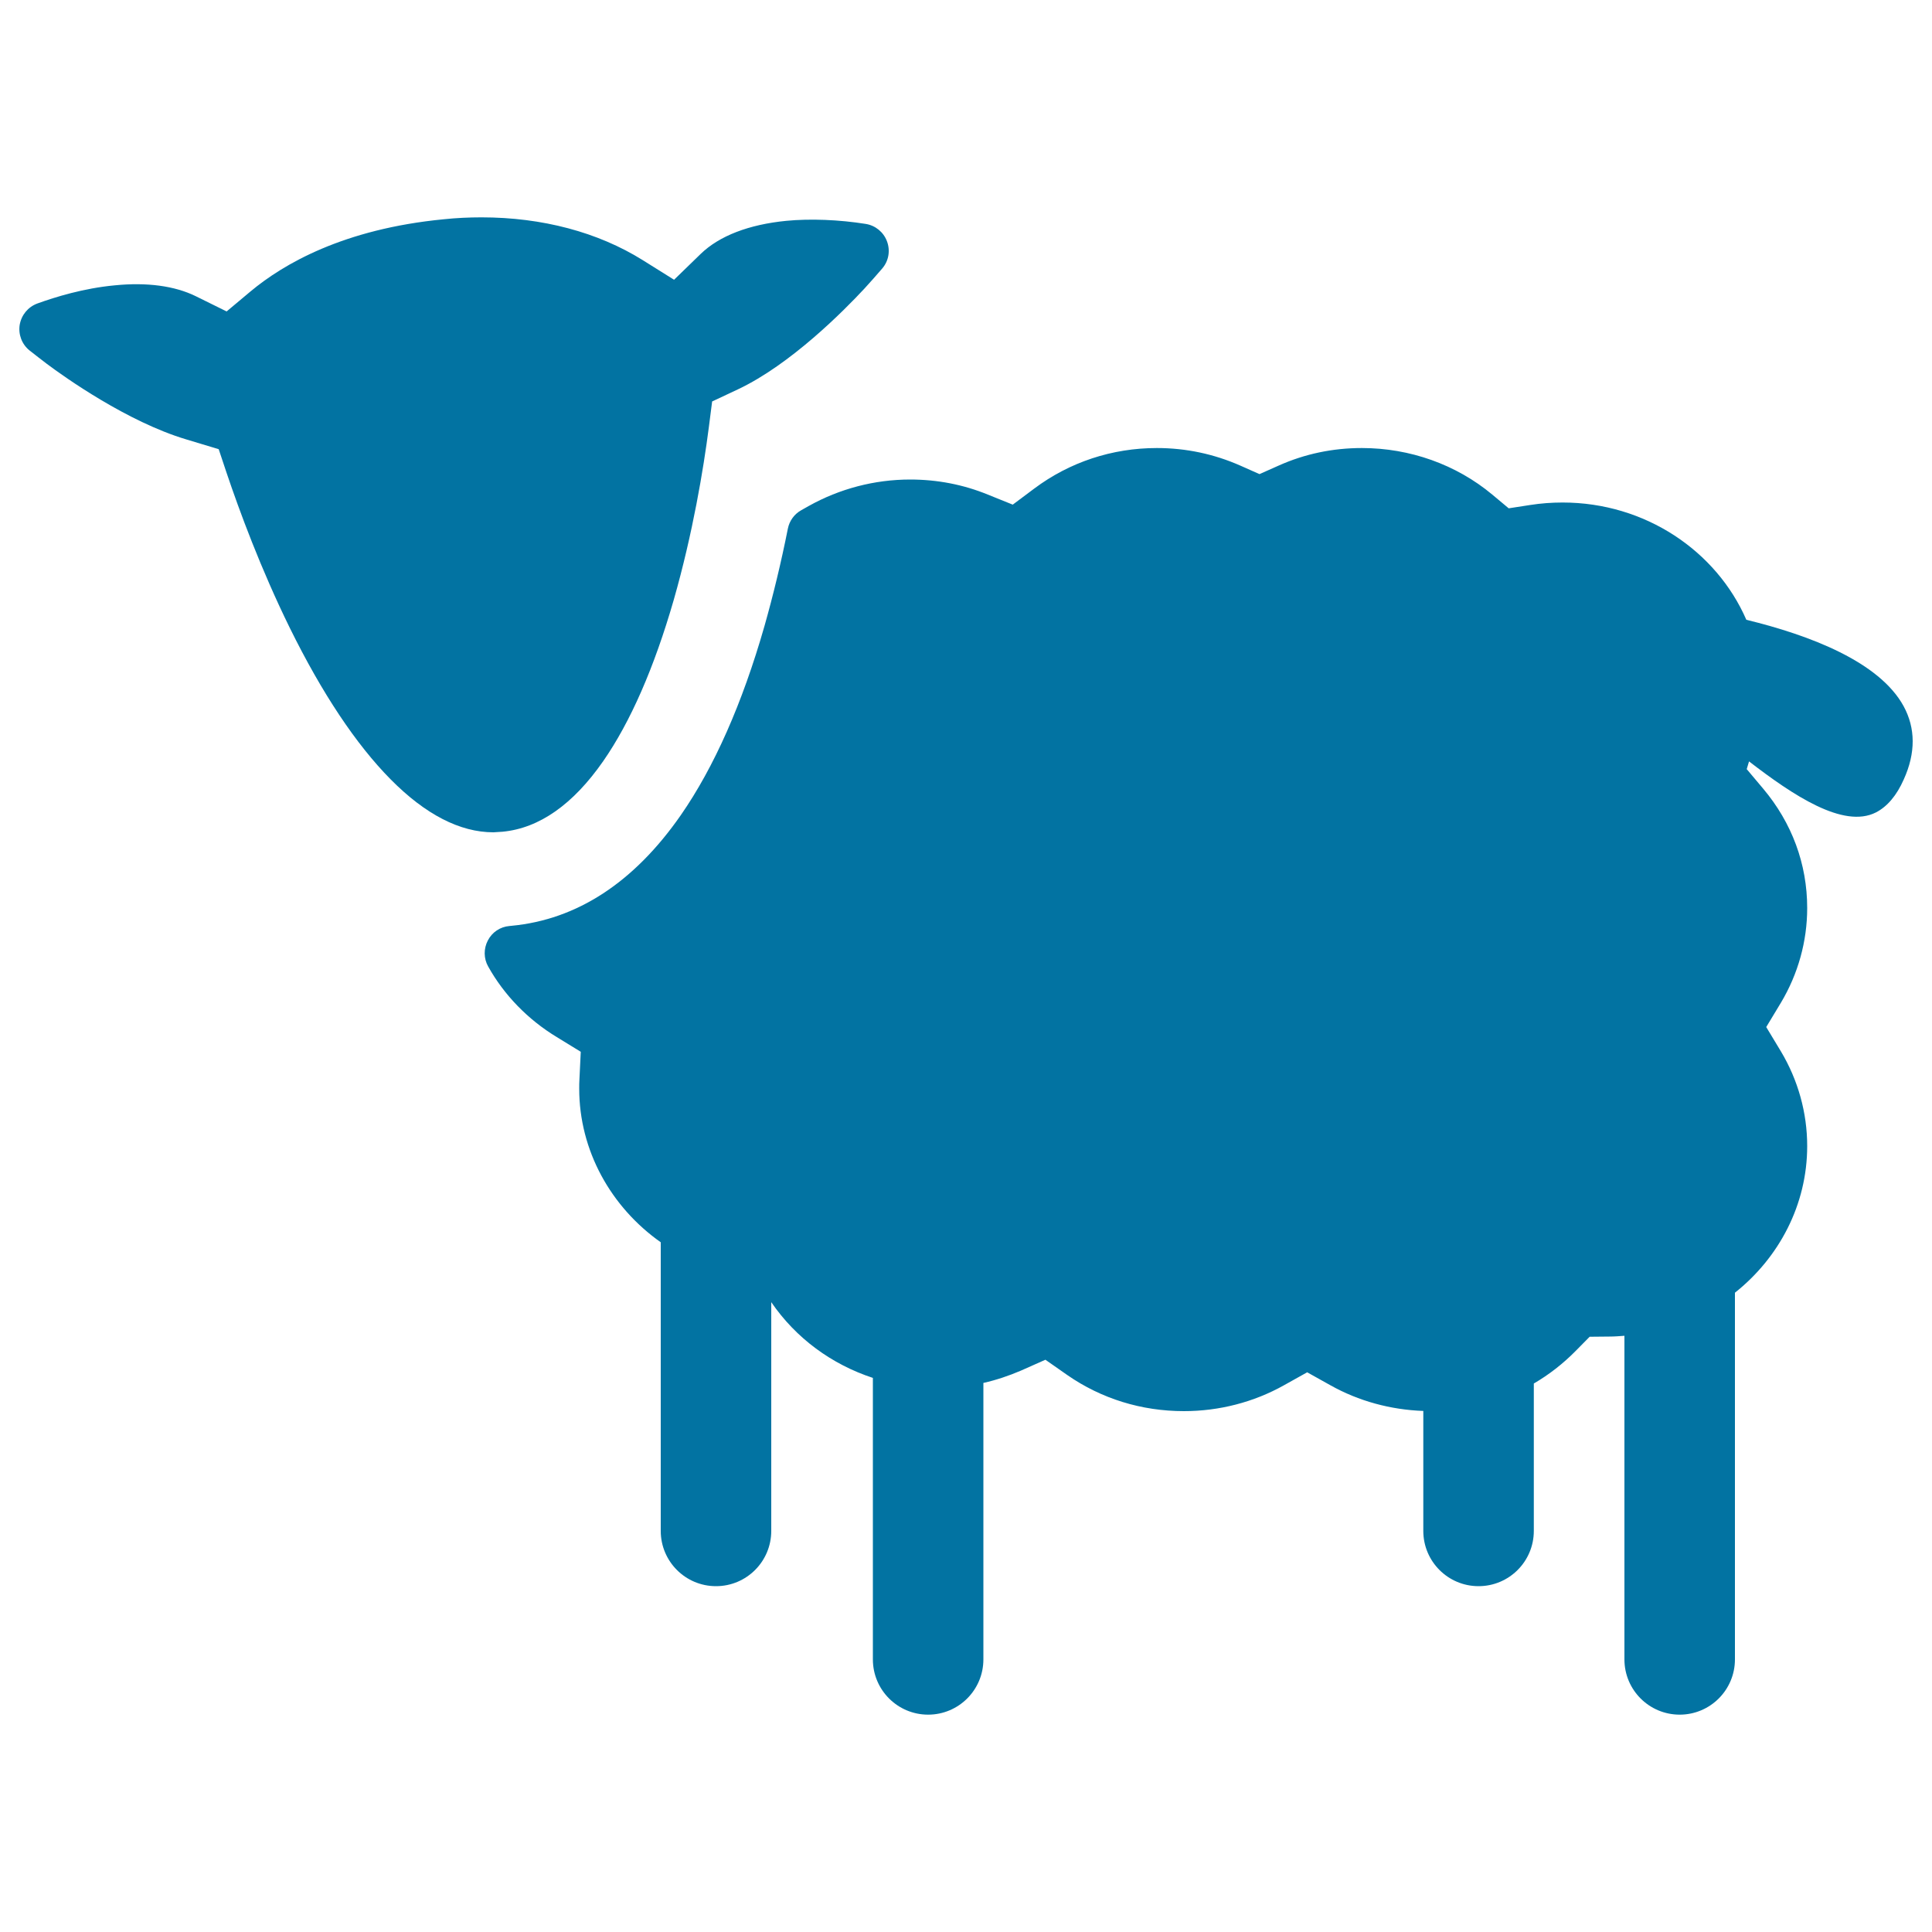
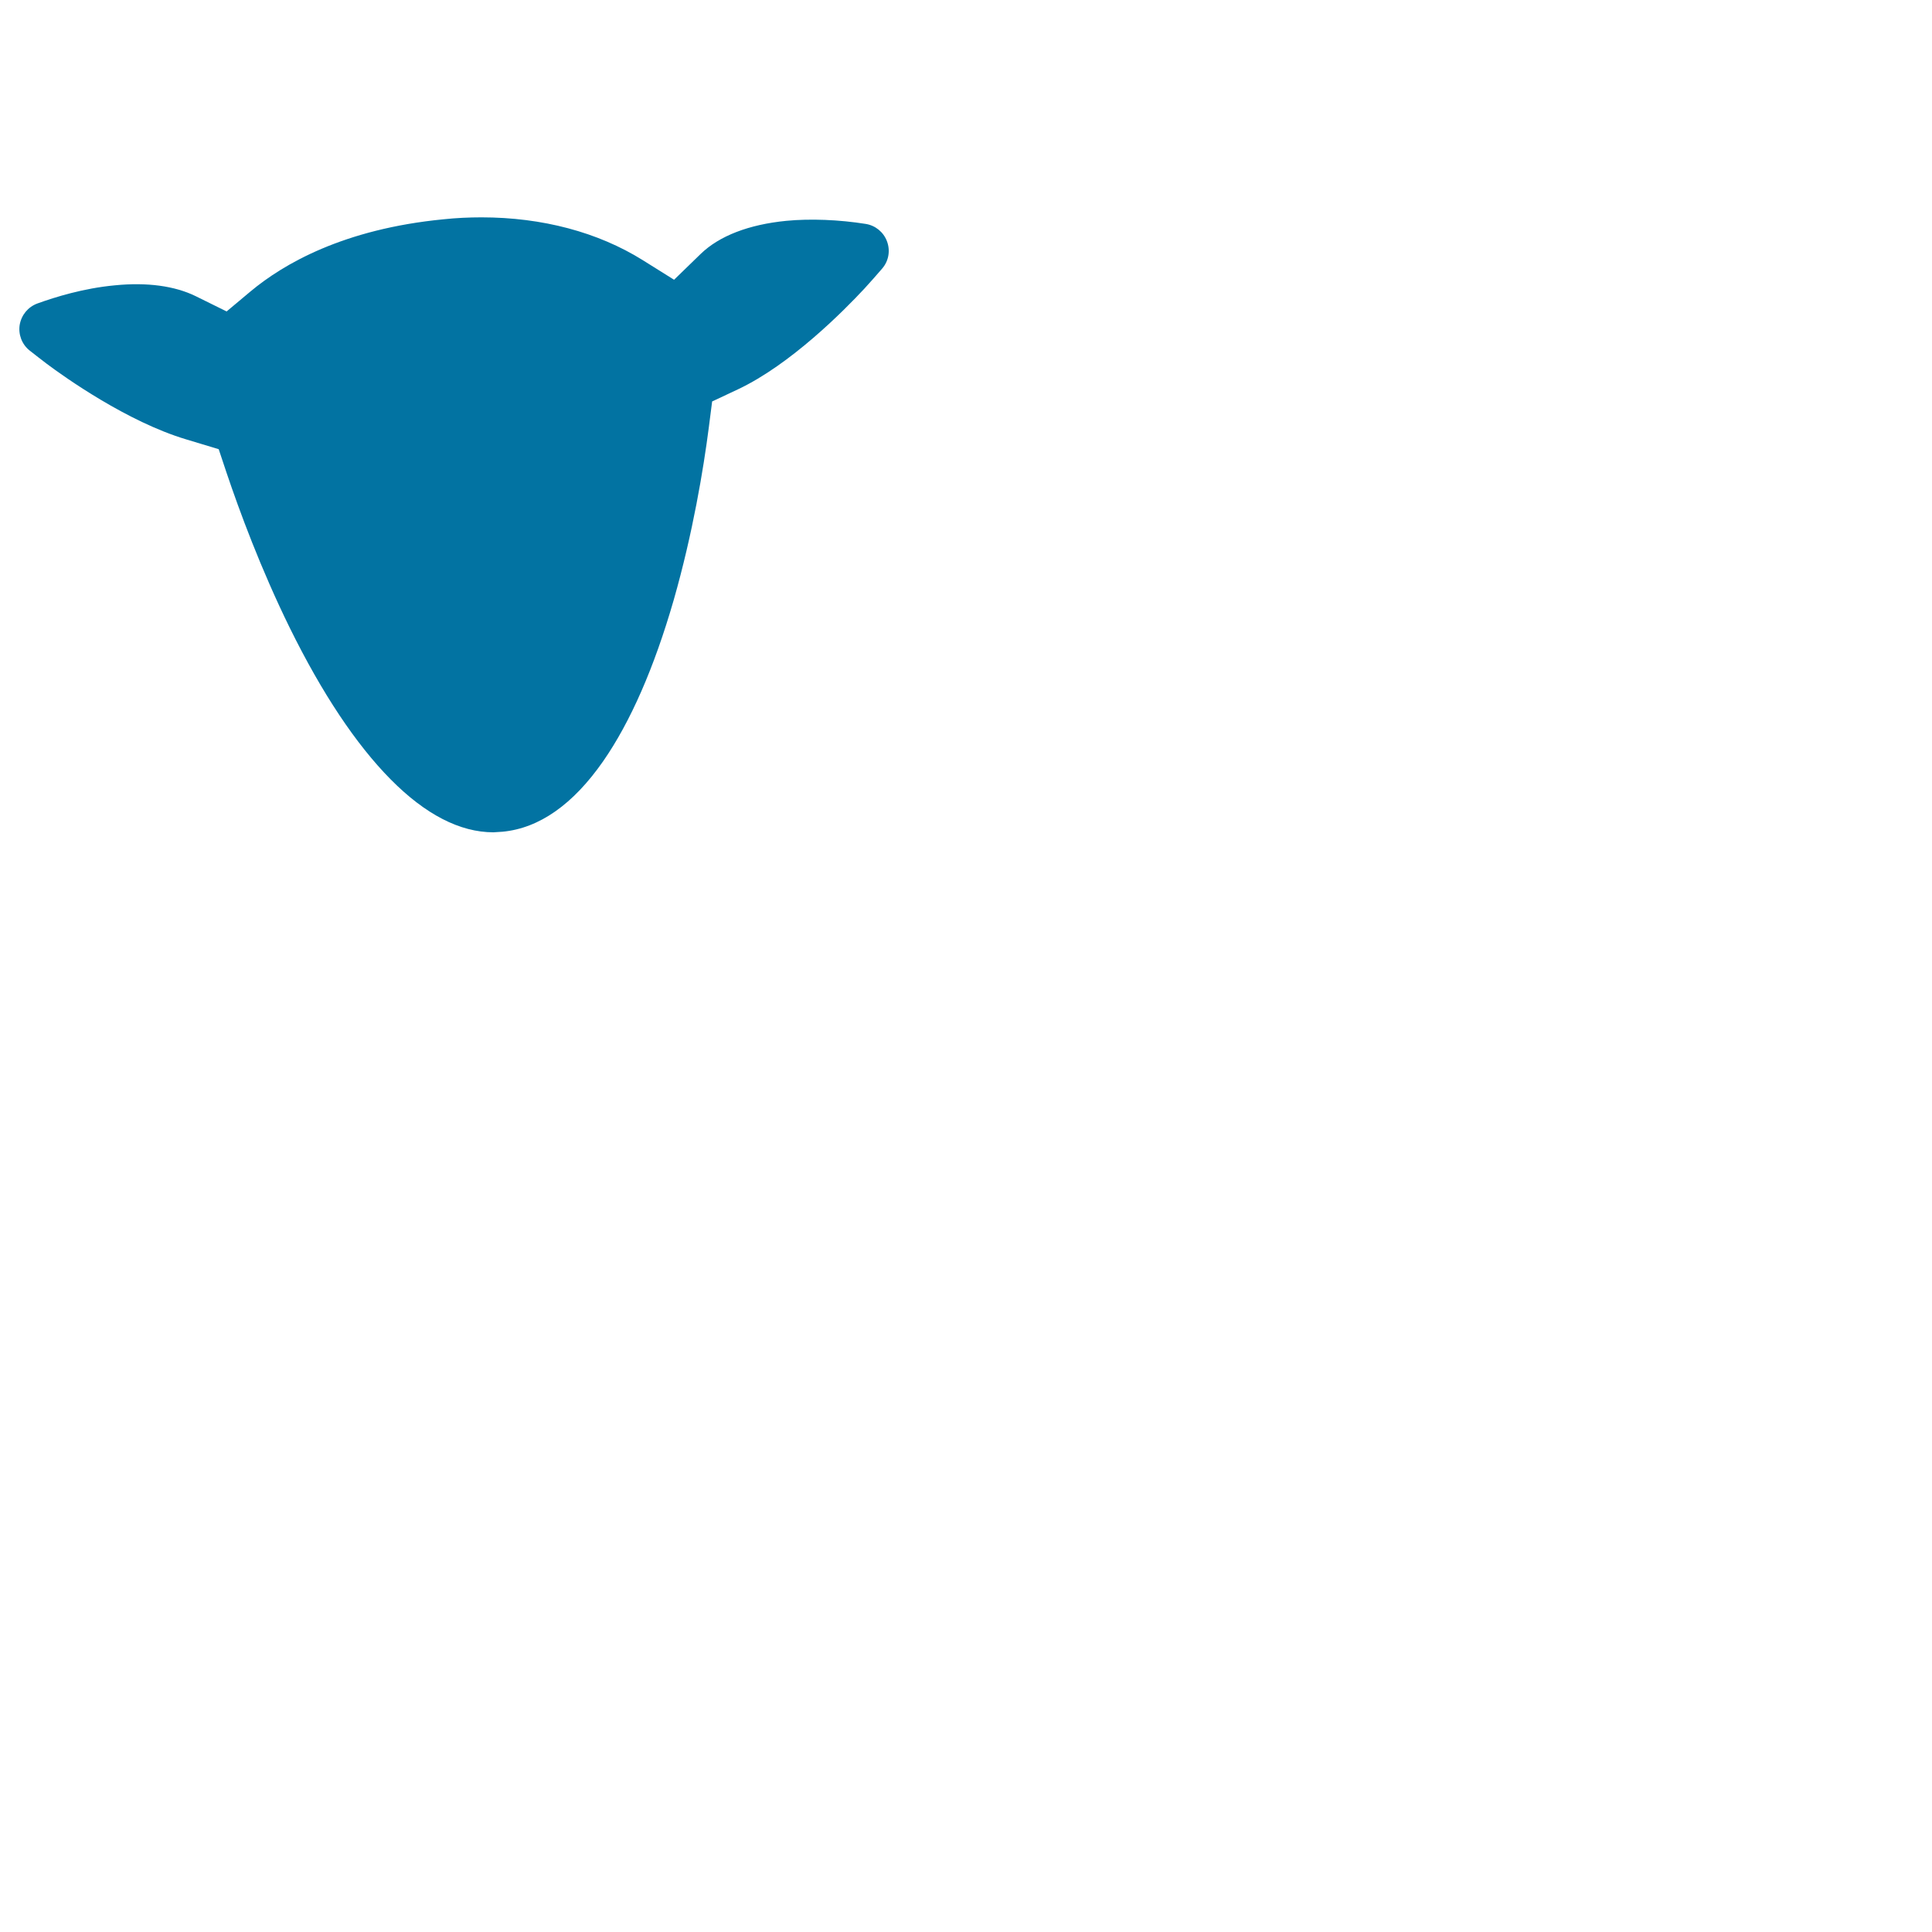
<svg xmlns="http://www.w3.org/2000/svg" viewBox="0 0 1000 1000" style="fill:#0273a2">
  <title>Sheep Silhouette SVG icon</title>
  <g>
    <g>
      <path d="M260.1,430.5c19-1.8,36.5-14.1,52.1-36.5c14.1-20.3,26.4-48.4,36.5-83.4c9.9-34.6,15.4-67.8,18.2-89.5l1.7-13.3l13.4-6.3c27.3-12.9,54.8-40.7,65.4-52.1c3.2-3.5,6.3-7,9.3-10.5c3.3-3.9,4.2-9.2,2.4-14c-1.8-4.8-6-8.2-11-9c-13.7-2.2-28.8-2.8-41.1-1.6c-19.4,1.9-34.7,7.8-44.3,17.1l-13.8,13.4l-16.3-10.2c-23.1-14.4-51.9-22.1-83.4-22.1c-6.4,0-13.1,0.3-19.6,1c-51.7,5-82.9,23.1-100,37.4l-12.3,10.3l-16-7.9c-10.8-5.3-25.2-7.3-42-5.6c-16,1.5-30.6,6-40,9.4c-4.8,1.8-8.2,5.9-9.1,11c-0.8,5,1.1,10.1,5.1,13.3c2.9,2.3,5.9,4.6,8.9,6.9c9.2,6.9,41.7,30,72.1,39.1l16.9,5.1l4,12c6.7,19.9,17.8,50,32.8,80.5c16.7,33.9,34.3,60.3,52.2,78.4c18,18.2,35.9,27.4,53.2,27.4C256.9,430.7,258.5,430.6,260.1,430.5z" />
-       <path d="M985.3,365.5c-12.6-23-48.5-36.7-81.4-44.7c-15.5-35.6-52.3-60.7-95.1-60.7c-5.6,0-11.2,0.4-16.9,1.3l-11,1.7l-8.5-7.1c-18.7-15.6-42.7-24.1-67.5-24.1c-15,0-29.5,3-43.1,9.1l-9.9,4.4l-9.9-4.4c-13.6-6-28.1-9.1-43.2-9.1c-23.2,0-45.2,7.3-63.5,21l-11.1,8.3l-12.9-5.2c-12.7-5.2-26.2-7.8-40.2-7.8c-18.5,0-36.6,4.8-52.5,13.7l-3.9,2.2c-3.6,2-6.1,5.5-6.9,9.5c-3.5,17.6-7.6,34.5-12.1,50.4c-11.5,40.2-26.1,73.1-43.3,97.9c-24.2,34.8-53.7,54.1-87.7,57.3l-1,0.1c-4.8,0.4-9,3.2-11.2,7.5c-2.2,4.2-2.2,9.3,0.2,13.5c8.2,14.7,20.5,27.4,35.5,36.5l12.4,7.6l-0.7,14.5c-0.1,1.5-0.1,3-0.1,4.6c0,32,16.4,61.3,42.2,79.5v149.4c0,15.8,12.8,28.6,28.6,28.6s28.6-12.8,28.6-28.6V674c12.8,18.7,31.3,32.2,52.6,39.2v145.7c0,15.8,12.8,28.6,28.6,28.6c15.8,0,28.6-12.8,28.6-28.6V715.8c6.7-1.5,13.2-3.7,19.5-6.4l12.6-5.6l11.3,7.9c17.7,12.3,38.5,18.7,60.4,18.7c18.2,0,36.1-4.6,51.8-13.4l12-6.7l12,6.7c14.6,8.2,31.2,12.7,48.1,13.3v62.1c0,15.8,12.8,28.6,28.6,28.6c15.8,0,28.6-12.8,28.6-28.6v-76.3c7.9-4.6,15.2-10.3,21.7-16.9l7.2-7.3l10.2-0.1c2.6,0,5.2-0.2,7.8-0.4v167.5c0,15.8,12.8,28.6,28.6,28.6c15.8,0,28.6-12.8,28.6-28.6V669.1c22.8-18.1,37.4-45.5,37.4-75.9c0-17.2-4.7-34.1-13.6-49l-7.6-12.6l7.6-12.6c8.9-14.9,13.6-31.8,13.6-49c0-22.8-7.9-44.1-22.8-61.8l-8.5-10.1l1.2-4c22.6,17.4,48.8,35,65.7,26.4c5.8-3,10.7-8.7,14.4-17.1C991.6,389.7,991.5,376.9,985.3,365.5z" />
    </g>
  </g>
</svg>